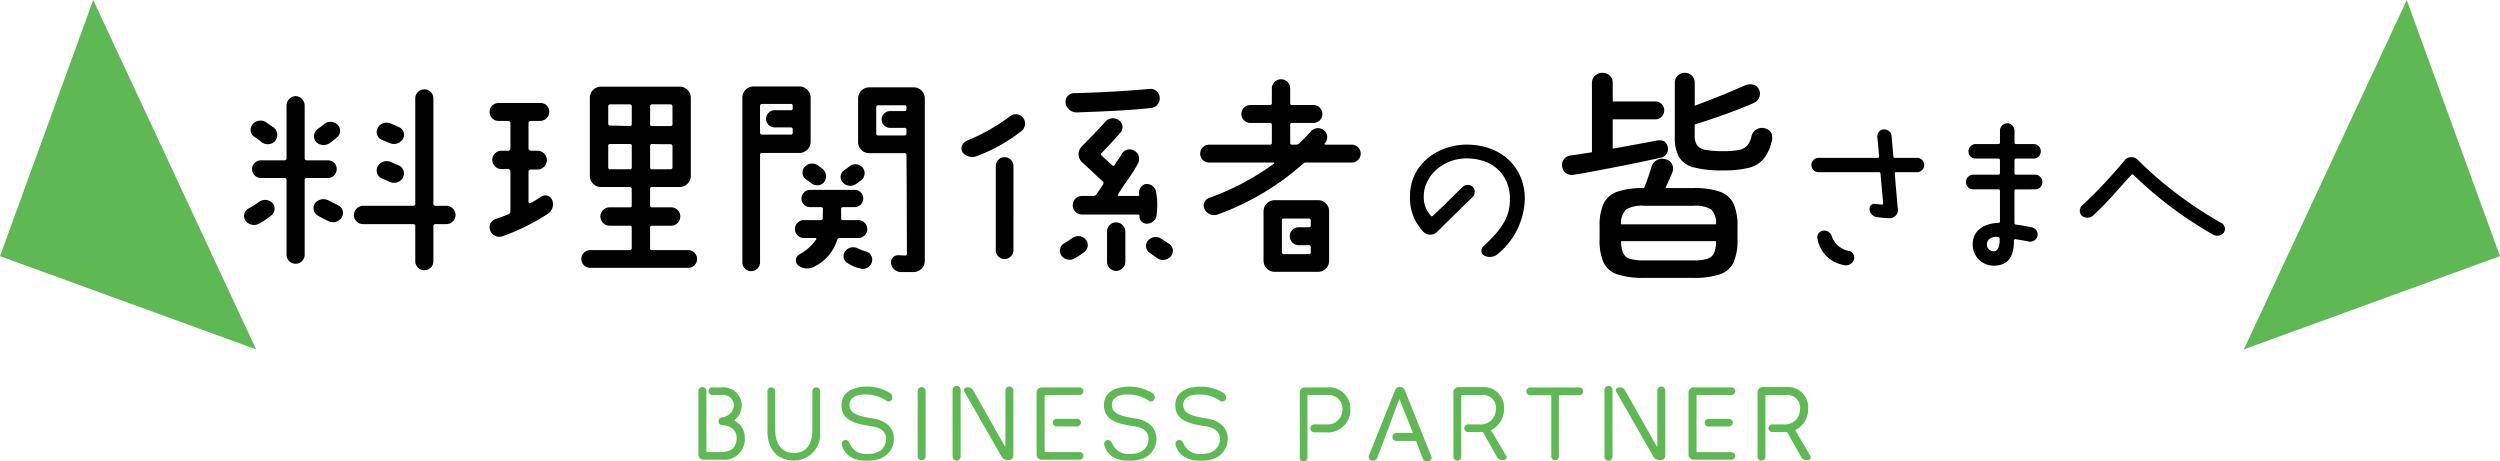
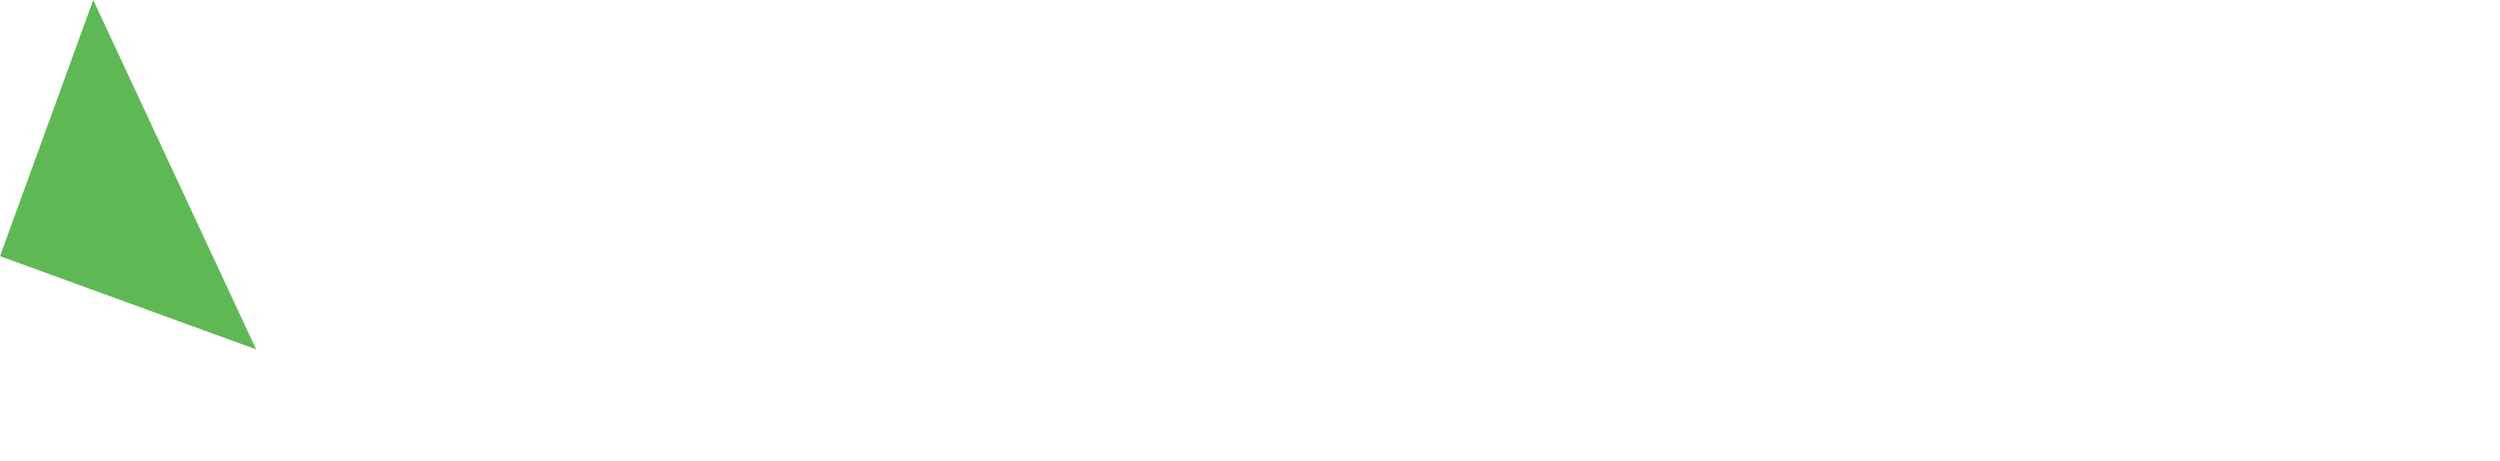
<svg xmlns="http://www.w3.org/2000/svg" width="335" height="61.836" viewBox="0 0 335 61.836">
  <g transform="translate(0 0.074)">
    <path d="M0,0V36.527H36.527Z" transform="translate(12.493 -0.074) rotate(20)" fill="#5eb954" />
-     <path d="M36.527,0V36.527H0Z" transform="translate(288.183 12.419) rotate(-20)" fill="#5eb954" />
  </g>
-   <path d="M-69.087-3.793a2.458,2.458,0,0,0-1.342-2.283.065.065,0,0,1-.014-.111A2.545,2.545,0,0,0-69.488-8.1a2.456,2.456,0,0,0-2.656-2.449h-1.273a.5.5,0,0,0-.512.512.511.511,0,0,0,.512.512l1.356-.014A1.439,1.439,0,0,1-70.54-8.11a1.751,1.751,0,0,1-1.619,1.577.548.548,0,0,0-.443.54.5.5,0,0,0,.457.5c1.411.083,1.978.83,1.978,1.757,0,.816-.387,1.854-2.048,1.854h-1.9a.119.119,0,0,1-.111-.111V-10.06a.529.529,0,0,0-.54-.526.525.525,0,0,0-.526.526v8.508a.685.685,0,0,0,.692.692h2.421A2.75,2.75,0,0,0-69.087-3.793Zm10.1-.719v-5.534a.511.511,0,0,0-.512-.512.514.514,0,0,0-.526.512v5.465c-.1,1.854-.982,2.864-2.5,2.822-1.826-.014-2.476-1.577-2.476-3.016v-5.271a.514.514,0,0,0-.526-.512.511.511,0,0,0-.512.512v5.271C-66.071-2.3-64.771-.791-62.571-.749A3.494,3.494,0,0,0-58.988-4.513Zm6.945-1.9c-2.255-.318-3.016-.83-3.016-1.826.028-.955.968-1.425,2.393-1.356a4.9,4.9,0,0,1,2.629.885.506.506,0,0,0,.692-.3.673.673,0,0,0-.3-.789,5.835,5.835,0,0,0-3.113-.858c-2.2.028-3.362.982-3.362,2.49C-56.1-6.3-54.657-5.7-52.153-5.356c1.8.263,2.006,1.134,2.006,1.757,0,.844-.609,2.048-2.6,1.965a2.256,2.256,0,0,1-2.227-1.314c-.125-.277-.291-.553-.595-.553a.53.53,0,0,0-.526.581c.277,1.245,1.287,2.2,3.362,2.2C-49.981-.68-49.1-2.382-49.1-3.6-49.054-5.094-50.119-6.131-52.043-6.408Zm7.194-3.652a.525.525,0,0,0-.526-.526.537.537,0,0,0-.54.526V-1.3a.537.537,0,0,0,.54.526.525.525,0,0,0,.526-.526Zm3.611,8.785a.549.549,0,0,0,.54.54.549.549,0,0,0,.54-.54v-8.937a.54.54,0,0,0-.54-.54.549.549,0,0,0-.54.54Zm7.609-9.394a.529.529,0,0,0-.526.54v7.443a.044.044,0,0,1-.083.014c-.664-1.148-3.307-5.852-4.22-7.443a.771.771,0,0,0-.872-.415.364.364,0,0,0-.346.526l5.008,8.757a.957.957,0,0,0,.913.429c.526.014.664-.291.664-.664v-8.647A.532.532,0,0,0-33.628-10.669Zm9.92,9.3a.511.511,0,0,0-.512-.512H-28.8a.107.107,0,0,1-.1-.111V-9.41a.1.1,0,0,1,.1-.111h4.579a.52.52,0,0,0,.512-.512.511.511,0,0,0-.512-.512h-5.064a.694.694,0,0,0-.692.692v8.3a.694.694,0,0,0,.692.692h5.064A.52.52,0,0,0-23.709-1.372Zm-4.1-4.455a.52.52,0,0,0,.512.512h2.739a.52.52,0,0,0,.512-.512.511.511,0,0,0-.512-.512h-2.739A.511.511,0,0,0-27.8-5.827Zm10.929-.581c-2.255-.318-3.016-.83-3.016-1.826.028-.955.968-1.425,2.393-1.356a4.9,4.9,0,0,1,2.629.885.506.506,0,0,0,.692-.3.673.673,0,0,0-.3-.789,5.835,5.835,0,0,0-3.113-.858c-2.2.028-3.362.982-3.362,2.49.028,1.868,1.466,2.463,3.971,2.808,1.8.263,2.006,1.134,2.006,1.757,0,.844-.609,2.048-2.6,1.965a2.256,2.256,0,0,1-2.227-1.314c-.125-.277-.291-.553-.595-.553a.53.53,0,0,0-.526.581c.277,1.245,1.287,2.2,3.362,2.2,2.753.042,3.639-1.66,3.639-2.878C-13.886-5.094-14.951-6.131-16.874-6.408Zm9.56,0c-2.255-.318-3.016-.83-3.016-1.826.028-.955.968-1.425,2.393-1.356A4.9,4.9,0,0,1-5.309-8.7a.506.506,0,0,0,.692-.3.673.673,0,0,0-.3-.789,5.835,5.835,0,0,0-3.113-.858c-2.2.028-3.362.982-3.362,2.49C-11.368-6.3-9.929-5.7-7.425-5.356c1.8.263,2.006,1.134,2.006,1.757,0,.844-.609,2.048-2.6,1.965a2.256,2.256,0,0,1-2.227-1.314c-.125-.277-.291-.553-.595-.553a.53.53,0,0,0-.526.581c.277,1.245,1.287,2.2,3.362,2.2C-5.253-.68-4.368-2.382-4.368-3.6-4.326-5.094-5.392-6.131-7.315-6.408ZM12.068-7.667a2.861,2.861,0,0,0-3.182-2.878H5.981a.685.685,0,0,0-.692.692v8.716A.5.5,0,0,0,5.8-.625a.511.511,0,0,0,.512-.512V-9.41a.1.1,0,0,1,.1-.111H9.052A1.835,1.835,0,0,1,11-7.542,1.984,1.984,0,0,1,8.761-5.592H7.24a.529.529,0,0,0-.54.526.532.532,0,0,0,.54.54H8.748A3.021,3.021,0,0,0,12.068-7.667Zm6.641-2.947a.718.718,0,0,0-.664.457l-3.5,8.785a.5.5,0,0,0,.374.636.686.686,0,0,0,.775-.443c.65-1.646,2.532-6.765,2.905-7.72a.043.043,0,0,1,.083,0c.318.816,1.48,3.708,1.743,4.358.028.055-.014.1-.069.1H18.224a.537.537,0,0,0-.526.54.525.525,0,0,0,.526.526H20.77a.137.137,0,0,1,.138.1c.125.318.609,1.633.858,2.241a.608.608,0,0,0,.775.4.5.5,0,0,0,.346-.733l-3.528-8.8A.693.693,0,0,0,18.709-10.614ZM32.543-.8c.484,0,.54-.36.387-.609-.553-.941-1.688-2.85-1.978-3.334a.091.091,0,0,1,.042-.125,3.051,3.051,0,0,0,1.66-2.795,2.711,2.711,0,0,0-2.947-2.919H26.567a.685.685,0,0,0-.692.692v8.633a.525.525,0,0,0,.526.526.525.525,0,0,0,.526-.526V-9.41a.109.109,0,0,1,.111-.111H29.68a1.707,1.707,0,0,1,1.882,1.965,2.029,2.029,0,0,1-2.269,1.965H27.84a.5.5,0,0,0-.512.512.5.5,0,0,0,.512.512h1.9a.17.17,0,0,1,.152.1c.235.429,1.3,2.324,1.812,3.224A.827.827,0,0,0,32.543-.8Zm10.722-9.214a.525.525,0,0,0-.526-.526H36.168a.525.525,0,0,0-.526.526.525.525,0,0,0,.526.526H38.88a.109.109,0,0,1,.111.111v8.093a.511.511,0,0,0,.512.512.52.52,0,0,0,.512-.512V-9.382a.1.1,0,0,1,.111-.111H42.74A.525.525,0,0,0,43.265-10.019Zm2.85,8.744a.549.549,0,0,0,.54.54.549.549,0,0,0,.54-.54v-8.937a.54.54,0,0,0-.54-.54.549.549,0,0,0-.54.54Zm7.609-9.394a.529.529,0,0,0-.526.54v7.443a.044.044,0,0,1-.083.014c-.664-1.148-3.307-5.852-4.22-7.443a.771.771,0,0,0-.872-.415.364.364,0,0,0-.346.526l5.008,8.757a.957.957,0,0,0,.913.429c.526.014.664-.291.664-.664v-8.647A.532.532,0,0,0,53.725-10.669Zm9.92,9.3a.511.511,0,0,0-.512-.512H58.553a.107.107,0,0,1-.1-.111V-9.41a.1.1,0,0,1,.1-.111h4.579a.52.52,0,0,0,.512-.512.511.511,0,0,0-.512-.512H58.069a.694.694,0,0,0-.692.692v8.3a.694.694,0,0,0,.692.692h5.064A.52.52,0,0,0,63.644-1.372Zm-4.1-4.455a.52.52,0,0,0,.512.512H62.8a.52.52,0,0,0,.512-.512.511.511,0,0,0-.512-.512H60.061A.511.511,0,0,0,59.549-5.827ZM73.3-.8c.484,0,.54-.36.387-.609C73.135-2.354,72-4.263,71.71-4.748a.091.091,0,0,1,.042-.125,3.051,3.051,0,0,0,1.66-2.795,2.711,2.711,0,0,0-2.947-2.919H67.324a.685.685,0,0,0-.692.692v8.633a.525.525,0,0,0,.526.526.525.525,0,0,0,.526-.526V-9.41a.109.109,0,0,1,.111-.111h2.642a1.707,1.707,0,0,1,1.882,1.965A2.029,2.029,0,0,1,70.05-5.592H68.6a.5.5,0,0,0-.512.512.5.5,0,0,0,.512.512h1.9a.17.17,0,0,1,.152.1c.235.429,1.3,2.324,1.812,3.224A.827.827,0,0,0,73.3-.8Z" transform="translate(168.882 62.458)" fill="#5eb954" />
-   <path d="M-118.575-6.27a1.235,1.235,0,0,0,1.23,1.23h6.75a.232.232,0,0,1,.24.21V-.09a1.217,1.217,0,0,0,1.23,1.23,1.21,1.21,0,0,0,1.2-1.23V-4.83a.232.232,0,0,1,.24-.21h1.5a1.236,1.236,0,0,0,1.23-1.23,1.256,1.256,0,0,0-1.23-1.23h-1.5a.232.232,0,0,1-.24-.21V-21.87a1.21,1.21,0,0,0-1.2-1.23,1.217,1.217,0,0,0-1.23,1.23V-7.71a.232.232,0,0,1-.24.21h-6.75A1.256,1.256,0,0,0-118.575-6.27Zm6.06-11.76c-.33-.15-.72-.33-1.14-.51a1.371,1.371,0,0,0-1.74.63,1.131,1.131,0,0,0,.6,1.59c.39.15.69.27,1.02.42a1.408,1.408,0,0,0,1.74-.51A1.114,1.114,0,0,0-112.515-18.03Zm-.03,5.13c-.33-.15-.69-.3-1.11-.48a1.371,1.371,0,0,0-1.74.63,1.149,1.149,0,0,0,.57,1.59c.39.15.69.3,1.02.45a1.38,1.38,0,0,0,1.77-.51A1.187,1.187,0,0,0-112.545-12.9Zm-19.47-3.9a8.864,8.864,0,0,1,.93.66,1.384,1.384,0,0,0,1.86.06,1.286,1.286,0,0,0,0-1.83c-.21-.18-.81-.54-.99-.69a1.391,1.391,0,0,0-1.89.12A1.163,1.163,0,0,0-132.015-16.8Zm.99,5.58h3.18a.237.237,0,0,1,.24.24V-.96a1.217,1.217,0,0,0,1.23,1.23,1.21,1.21,0,0,0,1.2-1.23V-10.98a.258.258,0,0,1,.24-.24h2.88a1.178,1.178,0,0,0,1.17-1.2,1.153,1.153,0,0,0-1.17-1.17h-2.88a.258.258,0,0,1-.24-.24v-7.08a1.284,1.284,0,0,0-1.2-1.29,1.288,1.288,0,0,0-1.23,1.29v7.08a.237.237,0,0,1-.24.24h-3.18a1.178,1.178,0,0,0-1.2,1.17A1.2,1.2,0,0,0-131.025-11.22Zm10.35,3.66-1.2-.6a1.492,1.492,0,0,0-1.83.21,1.156,1.156,0,0,0,.21,1.71,14.559,14.559,0,0,0,1.53.81,1.381,1.381,0,0,0,1.77-.54A1.131,1.131,0,0,0-120.675-7.56Zm-.24-10.92a1.328,1.328,0,0,0-1.74.12c-.15.15-.6.42-.84.63a1.2,1.2,0,0,0-.12,1.71,1.459,1.459,0,0,0,1.92.03,8.98,8.98,0,0,0,.96-.78A1.133,1.133,0,0,0-120.915-18.48Zm-10.32,13.35a11.8,11.8,0,0,0,1.56-1.05,1.169,1.169,0,0,0,.21-1.68,1.407,1.407,0,0,0-1.8-.18,13.735,13.735,0,0,1-1.47.93,1.142,1.142,0,0,0-.36,1.62A1.427,1.427,0,0,0-131.235-5.13Zm49.68,3.57H-86.9a1.2,1.2,0,0,0-1.2,1.2A1.178,1.178,0,0,0-86.9.81h13.11a1.178,1.178,0,0,0,1.2-1.17,1.2,1.2,0,0,0-1.2-1.2h-4.89a.232.232,0,0,1-.21-.24V-4.62a.205.205,0,0,1,.21-.21h2.61a1.235,1.235,0,0,0,1.23-1.23,1.217,1.217,0,0,0-1.23-1.23h-2.61a.205.205,0,0,1-.21-.21V-9.78a.232.232,0,0,1,.21-.24h3.75a1.485,1.485,0,0,0,1.5-1.5V-21.96a1.485,1.485,0,0,0-1.5-1.5h-10.53a1.485,1.485,0,0,0-1.5,1.5v10.44a1.485,1.485,0,0,0,1.5,1.5h3.9a.232.232,0,0,1,.21.24V-7.5a.205.205,0,0,1-.21.21h-2.76a1.235,1.235,0,0,0-1.23,1.23,1.256,1.256,0,0,0,1.23,1.23h2.76a.205.205,0,0,1,.21.21V-1.8A.232.232,0,0,1-81.555-1.56Zm2.67-19.29a.232.232,0,0,1,.21-.24h2.55a.258.258,0,0,1,.24.24v2.46a.232.232,0,0,1-.24.21h-2.55a.205.205,0,0,1-.21-.21Zm0,5.31a.214.214,0,0,1,.21-.24c.57.03,2.01.03,2.55.03a.258.258,0,0,1,.24.24v2.88a.258.258,0,0,1-.24.24h-2.55a.232.232,0,0,1-.21-.24Zm-5.61-5.31a.237.237,0,0,1,.24-.24h2.7a.232.232,0,0,1,.21.24v2.43a.232.232,0,0,1-.21.24c-.54-.03-2.19-.06-2.7-.06a.237.237,0,0,1-.24-.24Zm2.94,8.46h-2.7a.237.237,0,0,1-.24-.24v-2.94a.214.214,0,0,1,.24-.21h2.7a.205.205,0,0,1,.21.21v2.94A.232.232,0,0,1-81.555-12.39Zm-18.84-7.68a1.2,1.2,0,0,0,1.2,1.2h1.29a.3.3,0,0,1,.3.3v3.39a.3.3,0,0,1-.3.3h-.9a1.235,1.235,0,0,0-1.23,1.23,1.235,1.235,0,0,0,1.23,1.23h.9a.323.323,0,0,1,.3.3v5.37a.427.427,0,0,1-.27.39q-.765.315-1.71.63a1.165,1.165,0,0,0-.72,1.56,1.3,1.3,0,0,0,1.65.75,28.393,28.393,0,0,0,6.06-3A1.528,1.528,0,0,0-92-8.25a1,1,0,0,0-1.47-.48c-.63.42-1.11.69-1.44.87a.169.169,0,0,1-.27-.15v-4.05a.323.323,0,0,1,.3-.3h.9a1.268,1.268,0,0,0,1.26-1.26,1.268,1.268,0,0,0-1.26-1.26h-.9a.3.3,0,0,1-.3-.3v-3.39a.3.3,0,0,1,.3-.3h1.29a1.256,1.256,0,0,0,1.2-1.26,1.154,1.154,0,0,0-1.2-1.14H-99.2A1.2,1.2,0,0,0-100.4-20.07ZM-51.075-1.8a1.346,1.346,0,0,0-1.65.36,1.1,1.1,0,0,0,.24,1.59,5.165,5.165,0,0,0,1.74.75,1.246,1.246,0,0,0,1.56-.81,1.136,1.136,0,0,0-.78-1.47A6.081,6.081,0,0,1-51.075-1.8Zm.63-10.86a1.293,1.293,0,0,0-1.74-.12,7.5,7.5,0,0,1-.72.54,1.066,1.066,0,0,0-.18,1.59,1.354,1.354,0,0,0,1.83.21c.24-.18.48-.33.69-.51A1.2,1.2,0,0,0-50.445-12.66Zm-2.64,7.08a.205.205,0,0,1-.21-.21c.03-.36,0-.72,0-1.08v-.21a.237.237,0,0,1,.24-.24h1.56a1.146,1.146,0,0,0,1.17-1.14,1.146,1.146,0,0,0-1.14-1.17h-5.97a1.171,1.171,0,0,0-1.17,1.17,1.146,1.146,0,0,0,1.17,1.14h1.47a.258.258,0,0,1,.24.24c0,.33-.03.9-.03,1.26a.237.237,0,0,1-.24.24h-2.28a1.2,1.2,0,0,0-1.2,1.2,1.2,1.2,0,0,0,1.2,1.2h1.56a.11.11,0,0,1,.09.18,6.367,6.367,0,0,1-2.25,2.01.911.911,0,0,0-.21,1.44,1.928,1.928,0,0,0,2.07.27,5.97,5.97,0,0,0,3.21-3.69.312.312,0,0,1,.3-.21h2.52a1.2,1.2,0,0,0,1.2-1.2,1.2,1.2,0,0,0-1.2-1.2Zm-3.3-7.32a1.355,1.355,0,0,0-1.83.24,1.121,1.121,0,0,0,.21,1.62,6.807,6.807,0,0,1,.75.54,1.239,1.239,0,0,0,1.65-.12,1.317,1.317,0,0,0-.18-1.83C-56-12.63-56.175-12.75-56.385-12.9Zm-7.77-1.47a.232.232,0,0,1,.24-.21h5.04a1.5,1.5,0,0,0,1.5-1.5v-5.91a1.5,1.5,0,0,0-1.5-1.5h-6.15a1.5,1.5,0,0,0-1.5,1.5V.06a1.178,1.178,0,0,0,1.17,1.2,1.185,1.185,0,0,0,1.2-1.2Zm4.17-3.63a.232.232,0,0,1,.21.24v.51a.205.205,0,0,1-.21.21h-3.93a.232.232,0,0,1-.24-.21v-3.66a.258.258,0,0,1,.24-.24h3.93a.232.232,0,0,1,.21.24v.39a.205.205,0,0,1-.21.21h-2.19a1.171,1.171,0,0,0-1.17,1.17A1.146,1.146,0,0,0-62.175-18Zm15.51,16.95c0,.12-.09.24-.21.21-.24,0-.57-.03-.87-.03A.949.949,0,0,0-46.605.18a1.352,1.352,0,0,0,1.29,1.2h1.74a1.5,1.5,0,0,0,1.5-1.47V-21.87a1.485,1.485,0,0,0-1.5-1.5h-5.94a1.485,1.485,0,0,0-1.5,1.5v5.82a1.485,1.485,0,0,0,1.5,1.5h4.77a.232.232,0,0,1,.21.24C-44.505-12.6-44.475-2.76-44.475-1.05Zm-.27-16.89a.205.205,0,0,1,.21.21v.57a.232.232,0,0,1-.21.24h-3.6a.258.258,0,0,1-.24-.24v-3.6a.232.232,0,0,1,.24-.21h3.6a.205.205,0,0,1,.21.21v.33a.232.232,0,0,1-.21.24h-1.98a1.134,1.134,0,0,0-1.14,1.11,1.139,1.139,0,0,0,1.14,1.14Zm20.97,17.1a1.327,1.327,0,0,0,1.77.39,11.094,11.094,0,0,0,1.32-.87,1.15,1.15,0,0,0,.12-1.71,1.327,1.327,0,0,0-1.74-.15c-.33.24-.75.51-1.11.72A1.142,1.142,0,0,0-23.775-.84Zm11.67-2.07a1.1,1.1,0,0,0,.09,1.65c.39.3.78.57,1.14.81a1.364,1.364,0,0,0,1.83-.36,1.135,1.135,0,0,0-.33-1.62,9.853,9.853,0,0,1-.93-.6A1.372,1.372,0,0,0-12.105-2.91Zm1.02-6.42a1.27,1.27,0,0,0-1.44-1.08,1.216,1.216,0,0,0-.81,1.44.142.142,0,0,1-.15.15H-16.1a.11.11,0,0,1-.09-.18c1.05-1.77,2.01-2.82,2.7-4.23a1.248,1.248,0,0,0-.57-1.68,1.208,1.208,0,0,0-1.65.51c-.24.48-.69.99-.96,1.47a.169.169,0,0,1-.27.03c-.42-.39-1.08-.99-1.47-1.35a.2.2,0,0,1,0-.3c.87-.87,1.68-1.77,2.55-2.76a1.109,1.109,0,0,0-.21-1.65,1.346,1.346,0,0,0-1.8.18c-.96,1.08-2.28,2.43-3.18,3.33a1.476,1.476,0,0,0,.03,2.1c.99.9,2.31,2.16,2.82,2.61a.314.314,0,0,1,.03.36c-.21.33-.66.99-.93,1.38a.428.428,0,0,1-.36.18h-1.56a1.242,1.242,0,0,0-1.23,1.26,1.235,1.235,0,0,0,1.23,1.23h7.56a.142.142,0,0,1,.15.15.984.984,0,0,0,.9,1.08A1.322,1.322,0,0,0-11-6.45,9.34,9.34,0,0,0-11.085-9.33Zm-.66-11.28a1.288,1.288,0,0,0,1.14-1.44,1.231,1.231,0,0,0-1.38-1.11c-2.76.27-6.57.48-9.96.57a1.173,1.173,0,0,0-1.26,1.35,1.505,1.505,0,0,0,1.56,1.23C-19.605-20.1-15.045-20.22-11.745-20.61Zm-4.68,15.33a1.217,1.217,0,0,0-1.23,1.23V0a1.235,1.235,0,0,0,1.23,1.23A1.256,1.256,0,0,0-15.2,0V-4.02A1.282,1.282,0,0,0-16.425-5.28Zm-20.55-9.33a1.684,1.684,0,0,0,1.95.42,22.18,22.18,0,0,0,5.91-3.33,1.276,1.276,0,0,0,.21-1.77,1.243,1.243,0,0,0-1.74-.21,25.8,25.8,0,0,1-5.7,3.24C-37.275-15.84-37.305-15.06-36.975-14.61Zm6.78,1.8a1.2,1.2,0,0,0-1.2-1.2,1.178,1.178,0,0,0-1.17,1.2V-1.56A1.178,1.178,0,0,0-31.4-.36a1.2,1.2,0,0,0,1.2-1.2ZM4.815-8.25a1.485,1.485,0,0,0-1.5,1.5v6.6a1.485,1.485,0,0,0,1.5,1.5H10.6a1.485,1.485,0,0,0,1.5-1.5v-6.6a1.485,1.485,0,0,0-1.5-1.5Zm4.62,6.03a.232.232,0,0,1,.21.24v.72a.232.232,0,0,1-.21.24H5.985a.232.232,0,0,1-.21-.24V-5.55a.214.214,0,0,1,.21-.24h3.45a.214.214,0,0,1,.21.24v.72a.205.205,0,0,1-.21.21H8.025a1.2,1.2,0,0,0-1.2,1.2,1.2,1.2,0,0,0,1.2,1.2Zm2.16-13.47a.11.11,0,0,1-.09-.18c.03,0,.03,0,.03-.03a1.175,1.175,0,0,0-.12-1.71,1.263,1.263,0,0,0-1.74.12c-.51.57-1.05,1.11-1.59,1.65a.706.706,0,0,1-.39.15h-.6a.214.214,0,0,1-.21-.24v-2.46a.205.205,0,0,1,.21-.21H10a1.2,1.2,0,0,0,1.2-1.2A1.2,1.2,0,0,0,10-21H7.095a.214.214,0,0,1-.21-.24v-2.01a1.21,1.21,0,0,0-1.23-1.2,1.23,1.23,0,0,0-1.23,1.2v2.01a.214.214,0,0,1-.21.24H1.545a1.2,1.2,0,0,0-1.2,1.2,1.2,1.2,0,0,0,1.2,1.2h2.67a.205.205,0,0,1,.21.21v2.46a.214.214,0,0,1-.21.24h-8.19a1.2,1.2,0,0,0-1.2,1.2,1.2,1.2,0,0,0,1.2,1.2h8.64c.09,0,.12.09.03.15a34.422,34.422,0,0,1-8.67,4.59,1.082,1.082,0,0,0-.6,1.53,1.43,1.43,0,0,0,1.74.69,35.51,35.51,0,0,0,11.49-6.84.478.478,0,0,1,.36-.12h6.12a1.2,1.2,0,0,0,1.2-1.2,1.2,1.2,0,0,0-1.2-1.2ZM32.757-2.04A.756.756,0,0,0,32.9-.816a1.645,1.645,0,0,0,1.824-.24,9.87,9.87,0,0,0,3.6-7.368c0-4.368-3.288-7.272-7.8-7.272-3.624,0-7.656,2.448-7.584,7.056a6.426,6.426,0,0,0,1.824,4.656,1.275,1.275,0,0,0,1.776,0c1.176-1.152,2.88-2.832,4.8-4.7a.985.985,0,0,0-.024-1.392,1.016,1.016,0,0,0-1.392.12C28.8-8.88,27.213-7.248,25.989-6.144a.16.16,0,0,1-.24,0,3.65,3.65,0,0,1-.96-2.688c0-2.52,2.448-5.04,5.808-5.016,4.128.072,5.736,2.88,5.736,5.352C36.333-6.288,35.637-4.728,32.757-2.04Zm21.558,4.2A10.834,10.834,0,0,1,50.7,1.68,3.087,3.087,0,0,1,48.87.075a7.22,7.22,0,0,1-.525-3.015v-1.8a7.2,7.2,0,0,1,.525-3.03A3.151,3.151,0,0,1,50.7-9.375a10.53,10.53,0,0,1,3.615-.495q.27-.69.57-1.56t.42-1.29a1.464,1.464,0,0,1,.78-.93,1.487,1.487,0,0,1,1.17-.06,1.226,1.226,0,0,1,.825.7,1.287,1.287,0,0,1,.015,1.035q-.15.39-.42.975t-.51,1.125h3.72a10.4,10.4,0,0,1,3.6.495A3.151,3.151,0,0,1,66.3-7.77a7.2,7.2,0,0,1,.525,3.03v1.8A7.22,7.22,0,0,1,66.3.075,3.086,3.086,0,0,1,64.485,1.68a10.7,10.7,0,0,1-3.6.48Zm10.62-14.4a15.049,15.049,0,0,1-3.96-.4,3.175,3.175,0,0,1-1.98-1.38,5.26,5.26,0,0,1-.57-2.655v-7.29a1.292,1.292,0,0,1,.39-.975,1.3,1.3,0,0,1,.93-.375,1.332,1.332,0,0,1,.96.375,1.292,1.292,0,0,1,.39.975v3.06q1.05-.39,2.28-.87t2.4-.975q1.17-.495,2.01-.855a1.739,1.739,0,0,1,1.17-.12,1.083,1.083,0,0,1,.75.66,1.254,1.254,0,0,1,.045,1.02,1.33,1.33,0,0,1-.7.75q-1.08.48-2.49,1.02T63.7-19.245q-1.44.495-2.61.855v1.47a2.322,2.322,0,0,0,.3,1.29A1.726,1.726,0,0,0,62.52-15a11.937,11.937,0,0,0,2.385.18,10.511,10.511,0,0,0,2.13-.165A1.955,1.955,0,0,0,68.16-15.6a2.972,2.972,0,0,0,.555-1.29,1.421,1.421,0,0,1,.675-.855,1.388,1.388,0,0,1,1.185-.105,1.155,1.155,0,0,1,.795.645,1.66,1.66,0,0,1,.045,1.065,5.943,5.943,0,0,1-1.1,2.37,3.791,3.791,0,0,1-1.98,1.185A13.5,13.5,0,0,1,64.935-12.24Zm-19.98.57a1.376,1.376,0,0,1-1.1-.195,1.293,1.293,0,0,1-.525-.885,1.249,1.249,0,0,1,.225-.975,1.339,1.339,0,0,1,.945-.525q.57-.06,1.29-.18t1.53-.24v-9.27a1.28,1.28,0,0,1,.42-1.005,1.438,1.438,0,0,1,.99-.375,1.384,1.384,0,0,1,.975.375,1.3,1.3,0,0,1,.4,1.005v2.46h5.7a1.161,1.161,0,0,1,.855.345,1.161,1.161,0,0,1,.345.855,1.176,1.176,0,0,1-.345.84,1.137,1.137,0,0,1-.855.36h-5.7v3.93l3.21-.585q1.56-.285,2.67-.495,1.26-.24,1.5.87a1.192,1.192,0,0,1-.195.945,1.348,1.348,0,0,1-.8.495q-1.02.21-2.49.525t-3.1.63l-3.2.615Q46.155-11.85,44.955-11.67ZM54.315-.18h6.57A6.716,6.716,0,0,0,62.73-.375a1.472,1.472,0,0,0,.93-.75,3.687,3.687,0,0,0,.285-1.635H51.225a4.135,4.135,0,0,0,.3,1.635,1.424,1.424,0,0,0,.93.75A6.888,6.888,0,0,0,54.315-.18Zm-3.09-4.83h12.72a2.522,2.522,0,0,0-.66-2.01,4.22,4.22,0,0,0-2.4-.48h-6.57a4.22,4.22,0,0,0-2.4.48A2.591,2.591,0,0,0,51.225-5.01Zm33.3-1.974a1.125,1.125,0,0,0,1.008,1.008c.552.072,1.128.12,1.656.144a1.1,1.1,0,0,0,1.128-1.176c-.144-1.512-.36-4.032-.408-4.824A.135.135,0,0,1,88.053-12h2.832a.963.963,0,0,0,.96-.96.963.963,0,0,0-.96-.96H87.909a.185.185,0,0,1-.192-.168c-.048-.528-.168-1.824-.24-2.736a1,1,0,0,0-1.032-.912.922.922,0,0,0-.888.984c.1.888.192,2.112.24,2.664a.164.164,0,0,1-.168.168H77.685a.963.963,0,0,0-.96.96.963.963,0,0,0,.96.96h8.088a.21.21,0,0,1,.216.168c.048.768.288,3.192.36,4.008a.164.164,0,0,1-.168.168c-.264-.024-.576-.048-.888-.1A.667.667,0,0,0,84.525-6.984ZM79.461-3.408a1.083,1.083,0,0,0-1.128-.768.9.9,0,0,0-.792,1.08A4.312,4.312,0,0,0,81.021.432a1.151,1.151,0,0,0,1.392-.648.946.946,0,0,0-.6-1.224A2.99,2.99,0,0,1,79.461-3.408ZM106.725-9.7a.968.968,0,0,0,.96-.984.984.984,0,0,0-.96-.984h-2.592a.185.185,0,0,1-.192-.168v-1.8a.206.206,0,0,1,.192-.192h2.376a.963.963,0,0,0,.96-.96.968.968,0,0,0-.96-.984h-2.376a.189.189,0,0,1-.192-.192v-1.608a.988.988,0,0,0-.984-.984.984.984,0,0,0-.96.984v1.608a.189.189,0,0,1-.192.192H98.733a.968.968,0,0,0-.96.984.963.963,0,0,0,.96.96H101.8a.206.206,0,0,1,.192.192v1.8a.185.185,0,0,1-.192.168H98.421a.988.988,0,0,0-.984.984.973.973,0,0,0,.984.984H101.8a.185.185,0,0,1,.192.168V-5.4a.185.185,0,0,1-.168.192c-1.9.048-3.48.984-3.48,2.832a2.8,2.8,0,0,0,2.808,2.9c1.92,0,2.736-1.176,2.712-3.384a.185.185,0,0,1,.192-.168c.72.12,1.2.192,1.752.312a1.023,1.023,0,0,0,1.2-.672.96.96,0,0,0-.672-1.2,22.323,22.323,0,0,0-2.208-.384.228.228,0,0,1-.192-.216V-9.528a.185.185,0,0,1,.192-.168Zm-5.592,8.3a.912.912,0,0,1-.888-.936c0-.7.744-1.1,1.512-.984a.228.228,0,0,1,.192.216C102-2.16,101.757-1.392,101.133-1.392Zm19.344-12.24a1.211,1.211,0,0,0-1.7-.048,64.424,64.424,0,0,1-5.76,6.144.965.965,0,0,0-.048,1.392,1.17,1.17,0,0,0,1.536-.072c2.04-1.872,3.336-3.528,5.112-5.424a.182.182,0,0,1,.24-.024,52.474,52.474,0,0,0,10.7,8.04A1.139,1.139,0,0,0,132-3.912a.915.915,0,0,0-.36-1.3A52.575,52.575,0,0,1,120.477-13.632Z" transform="translate(166 35.074)" />
</svg>